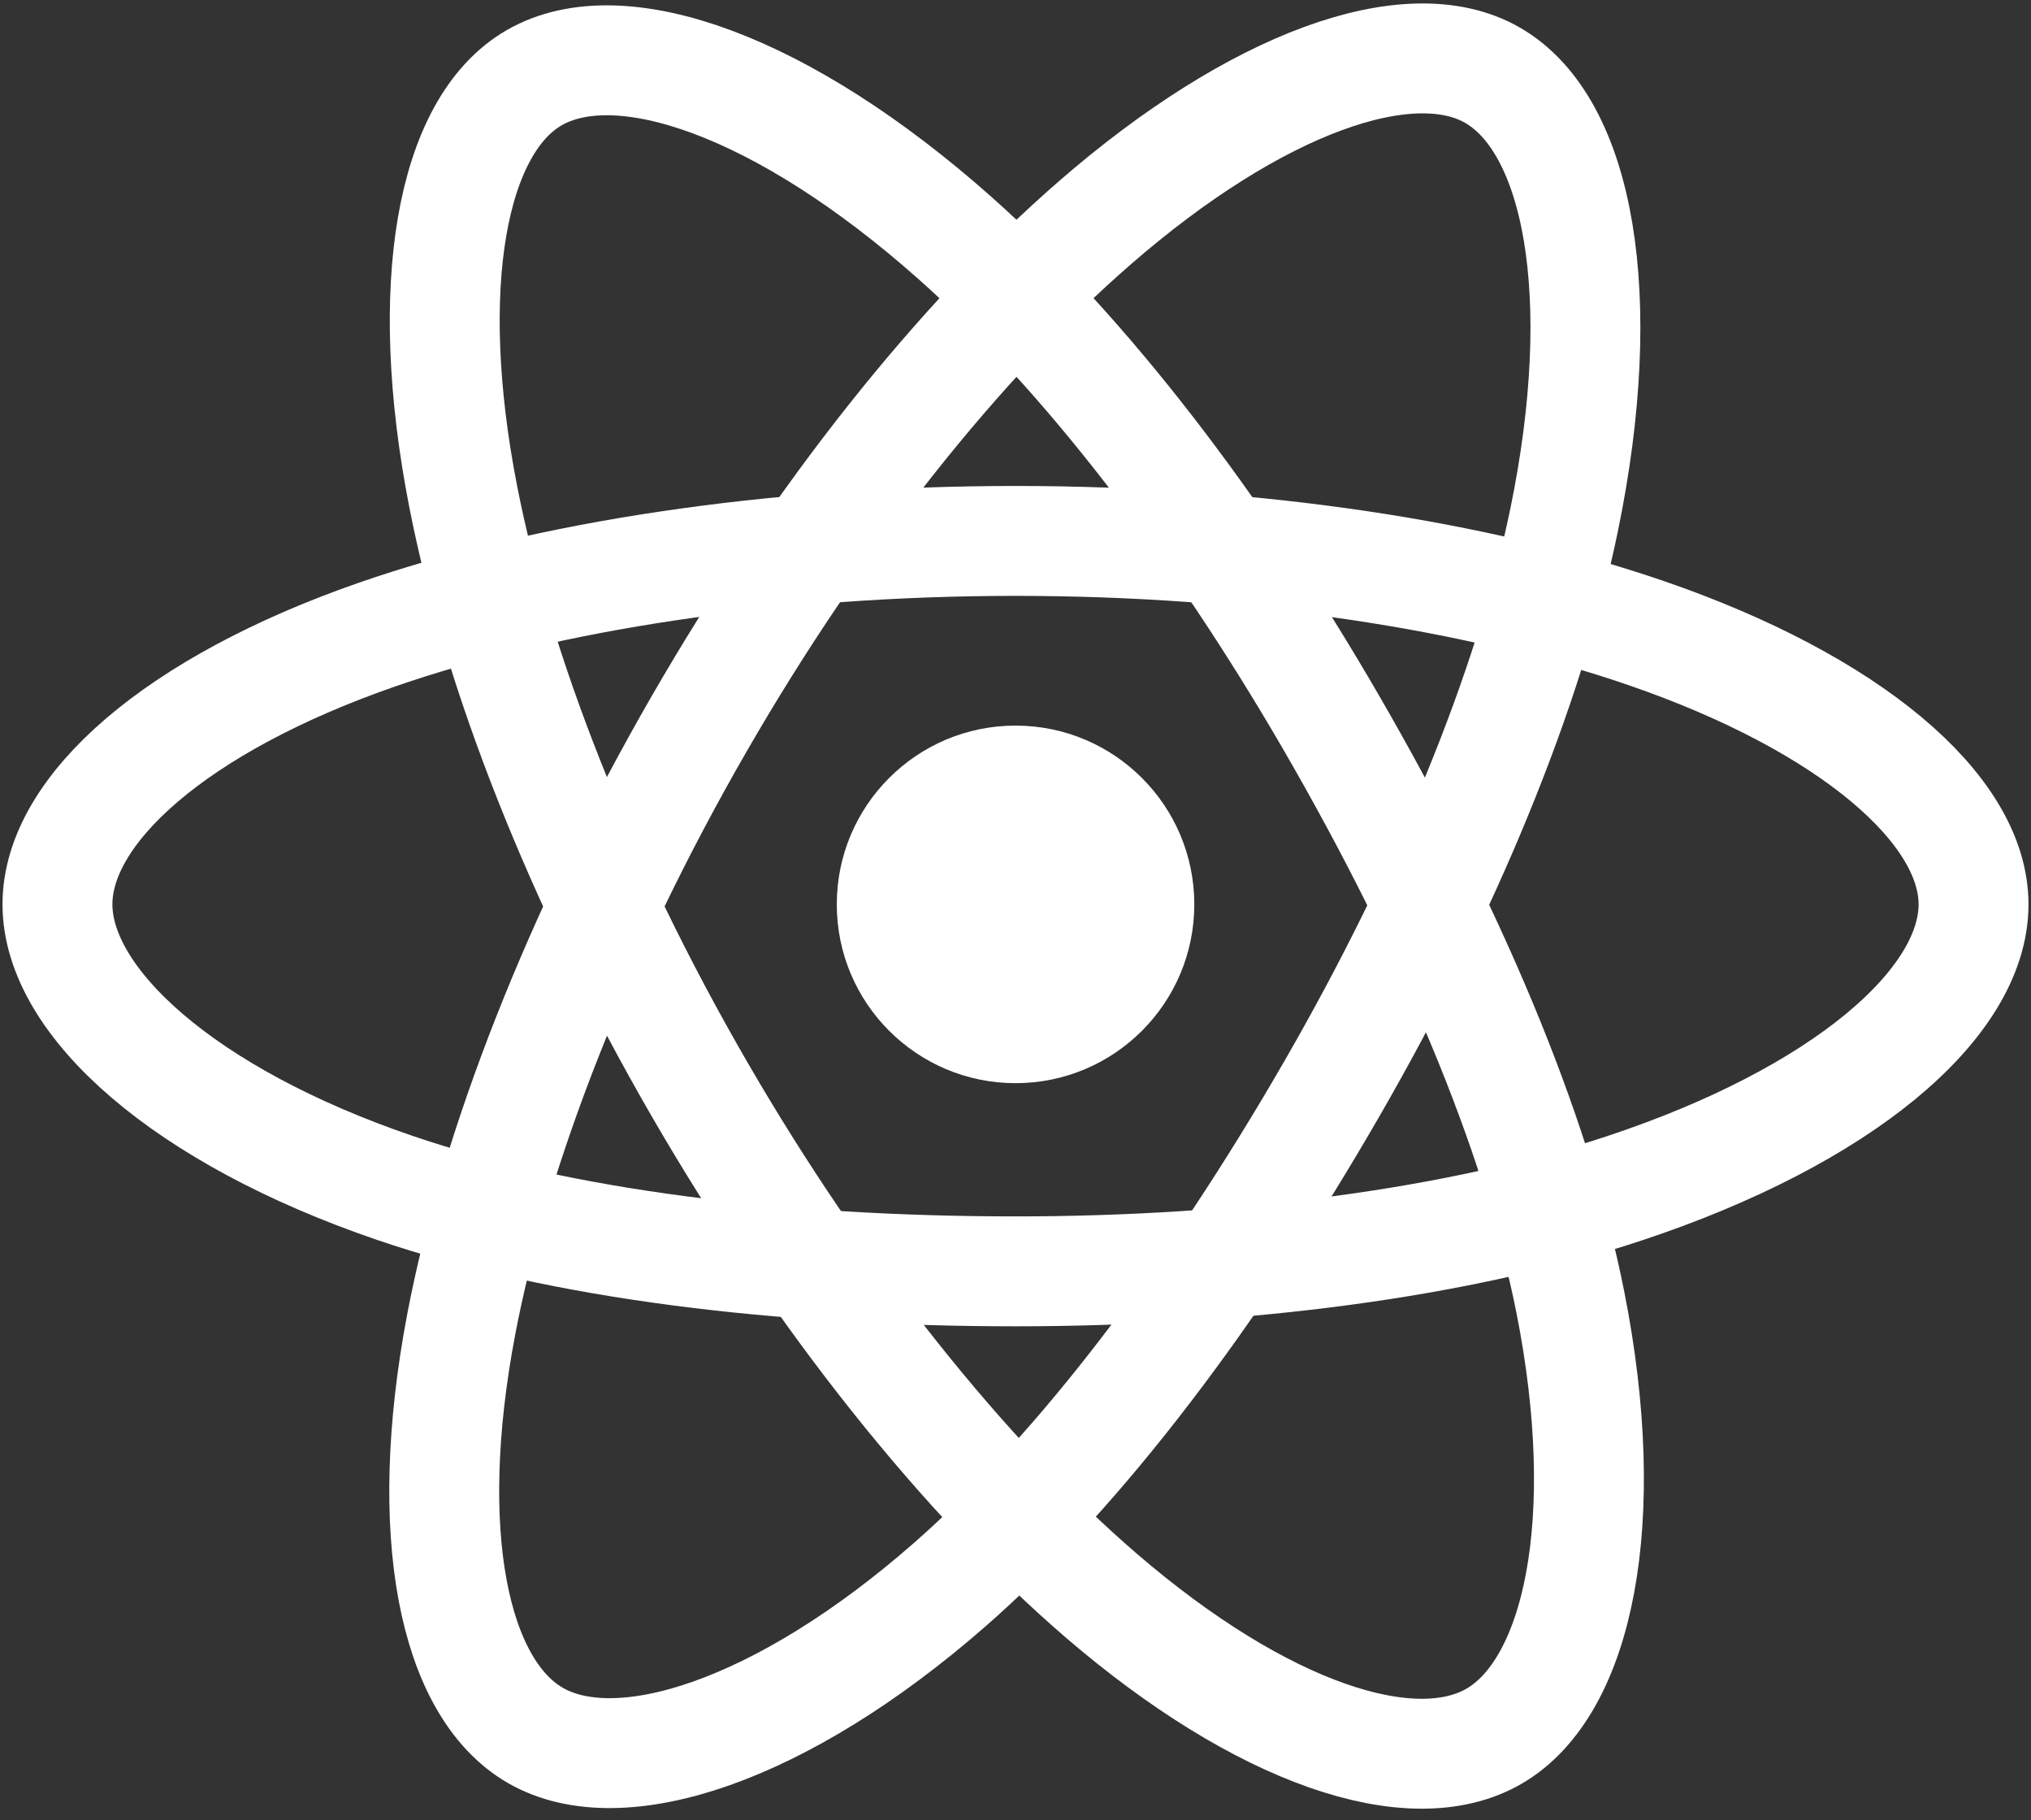
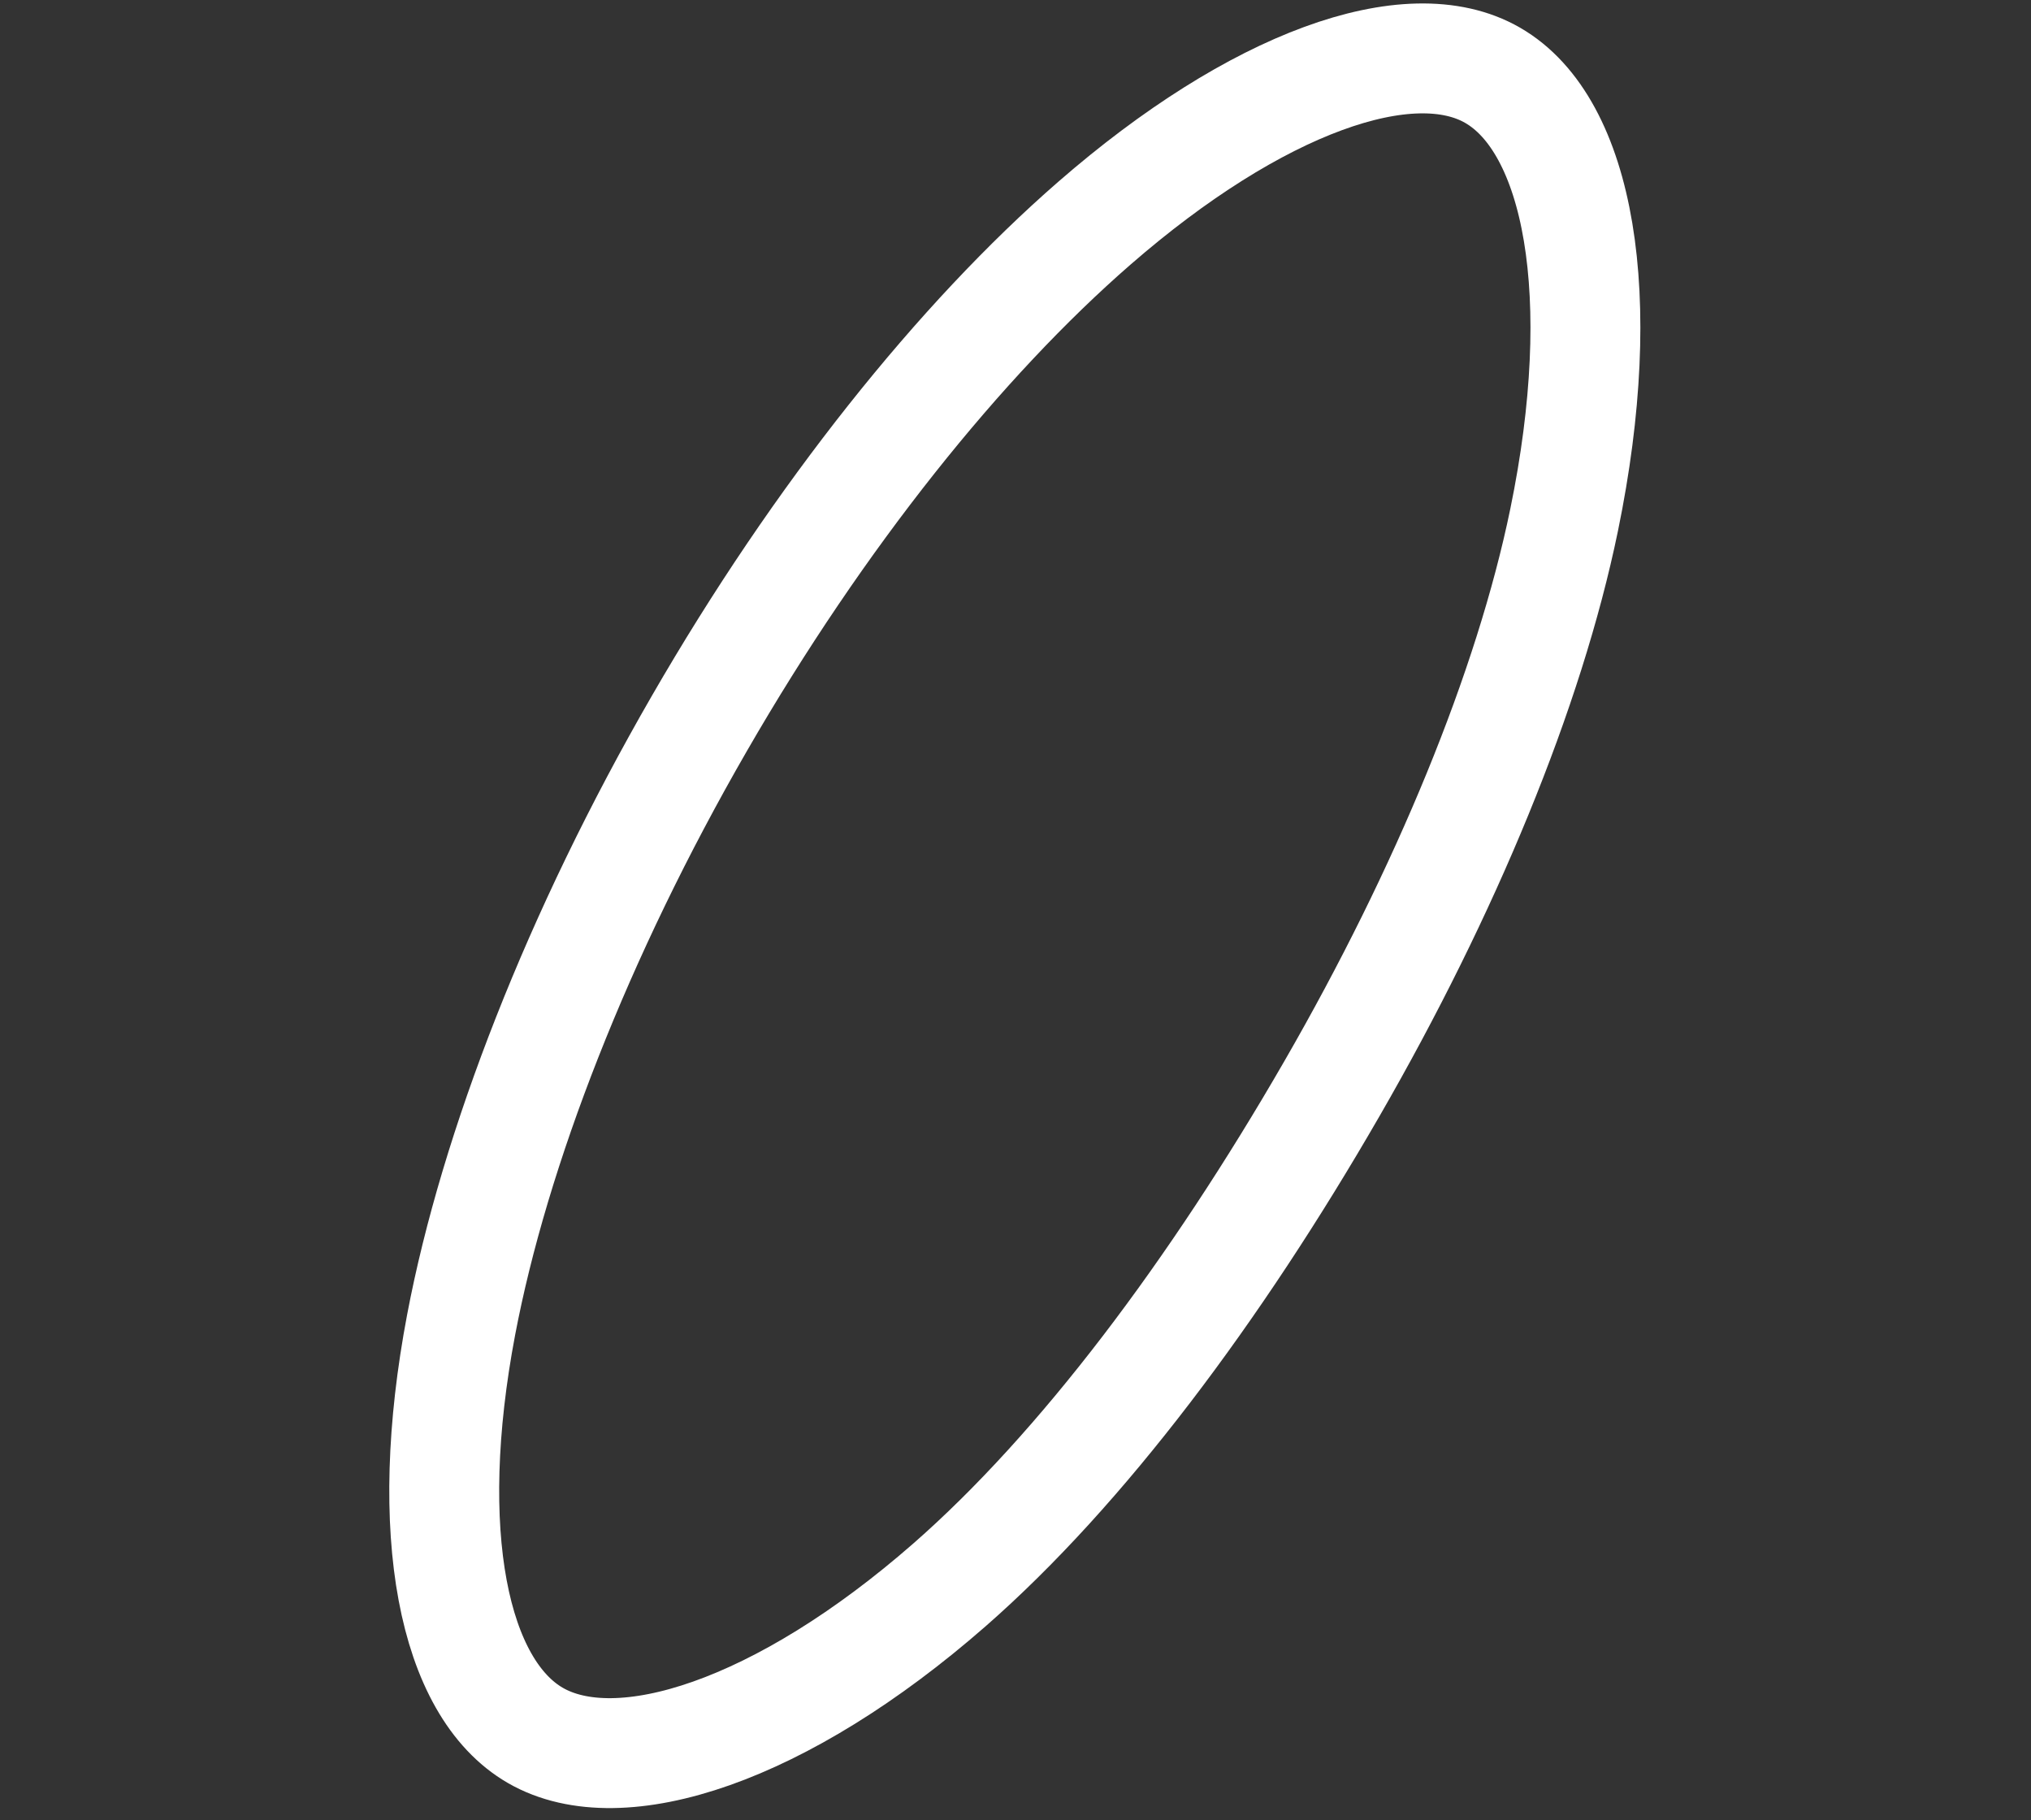
<svg xmlns="http://www.w3.org/2000/svg" viewBox="0 0 154 138" fill="none">
  <rect x="0" y="0" width="154" height="138" fill="#333333" stroke="none" />
-   <path d="M77.003 82.121C84.489 82.121 90.558 76.052 90.558 68.567C90.558 61.081 84.489 55.012 77.003 55.012C69.517 55.012 63.449 61.081 63.449 68.567C63.449 76.052 69.517 82.121 77.003 82.121Z" fill="white" />
-   <path d="M77.002 41.01C95.197 41.01 112.102 43.621 124.846 48.007C140.201 53.292 149.643 61.306 149.643 68.562C149.643 76.123 139.636 84.638 123.148 90.099C110.682 94.228 94.274 96.388 77.002 96.388C59.291 96.388 42.525 94.363 29.916 90.054C13.965 84.603 4.357 75.98 4.357 68.562C4.357 61.364 13.374 53.413 28.514 48.137C41.307 43.68 58.628 41.01 77.002 41.01Z" stroke="white" stroke-width="8.333" stroke-miterlimit="10" />
  <path d="M53.017 54.869C62.105 39.106 72.815 25.767 82.983 16.92C95.234 6.259 106.894 2.085 113.178 5.708C119.727 9.484 122.105 22.407 118.598 39.424C115.946 52.288 109.621 67.576 100.99 82.542C92.143 97.883 82.011 111.397 71.982 120.168C59.292 131.263 47.019 135.276 40.596 131.572C34.36 127.975 31.977 116.195 34.965 100.441C37.492 87.12 43.834 70.784 53.017 54.869Z" stroke="white" stroke-width="8.333" stroke-miterlimit="10" />
-   <path d="M53.037 82.573C43.922 66.824 37.714 50.887 35.125 37.66C32.007 21.722 34.211 9.534 40.491 5.901C47.035 2.112 59.416 6.506 72.406 18.04C82.229 26.761 92.312 39.877 100.966 54.829C109.839 70.157 116.491 85.682 119.075 98.748C122.35 115.286 119.698 127.922 113.279 131.635C107.048 135.241 95.653 131.424 83.496 120.965C73.23 112.128 62.242 98.475 53.037 82.573Z" stroke="white" stroke-width="8.333" stroke-miterlimit="10" />
</svg>